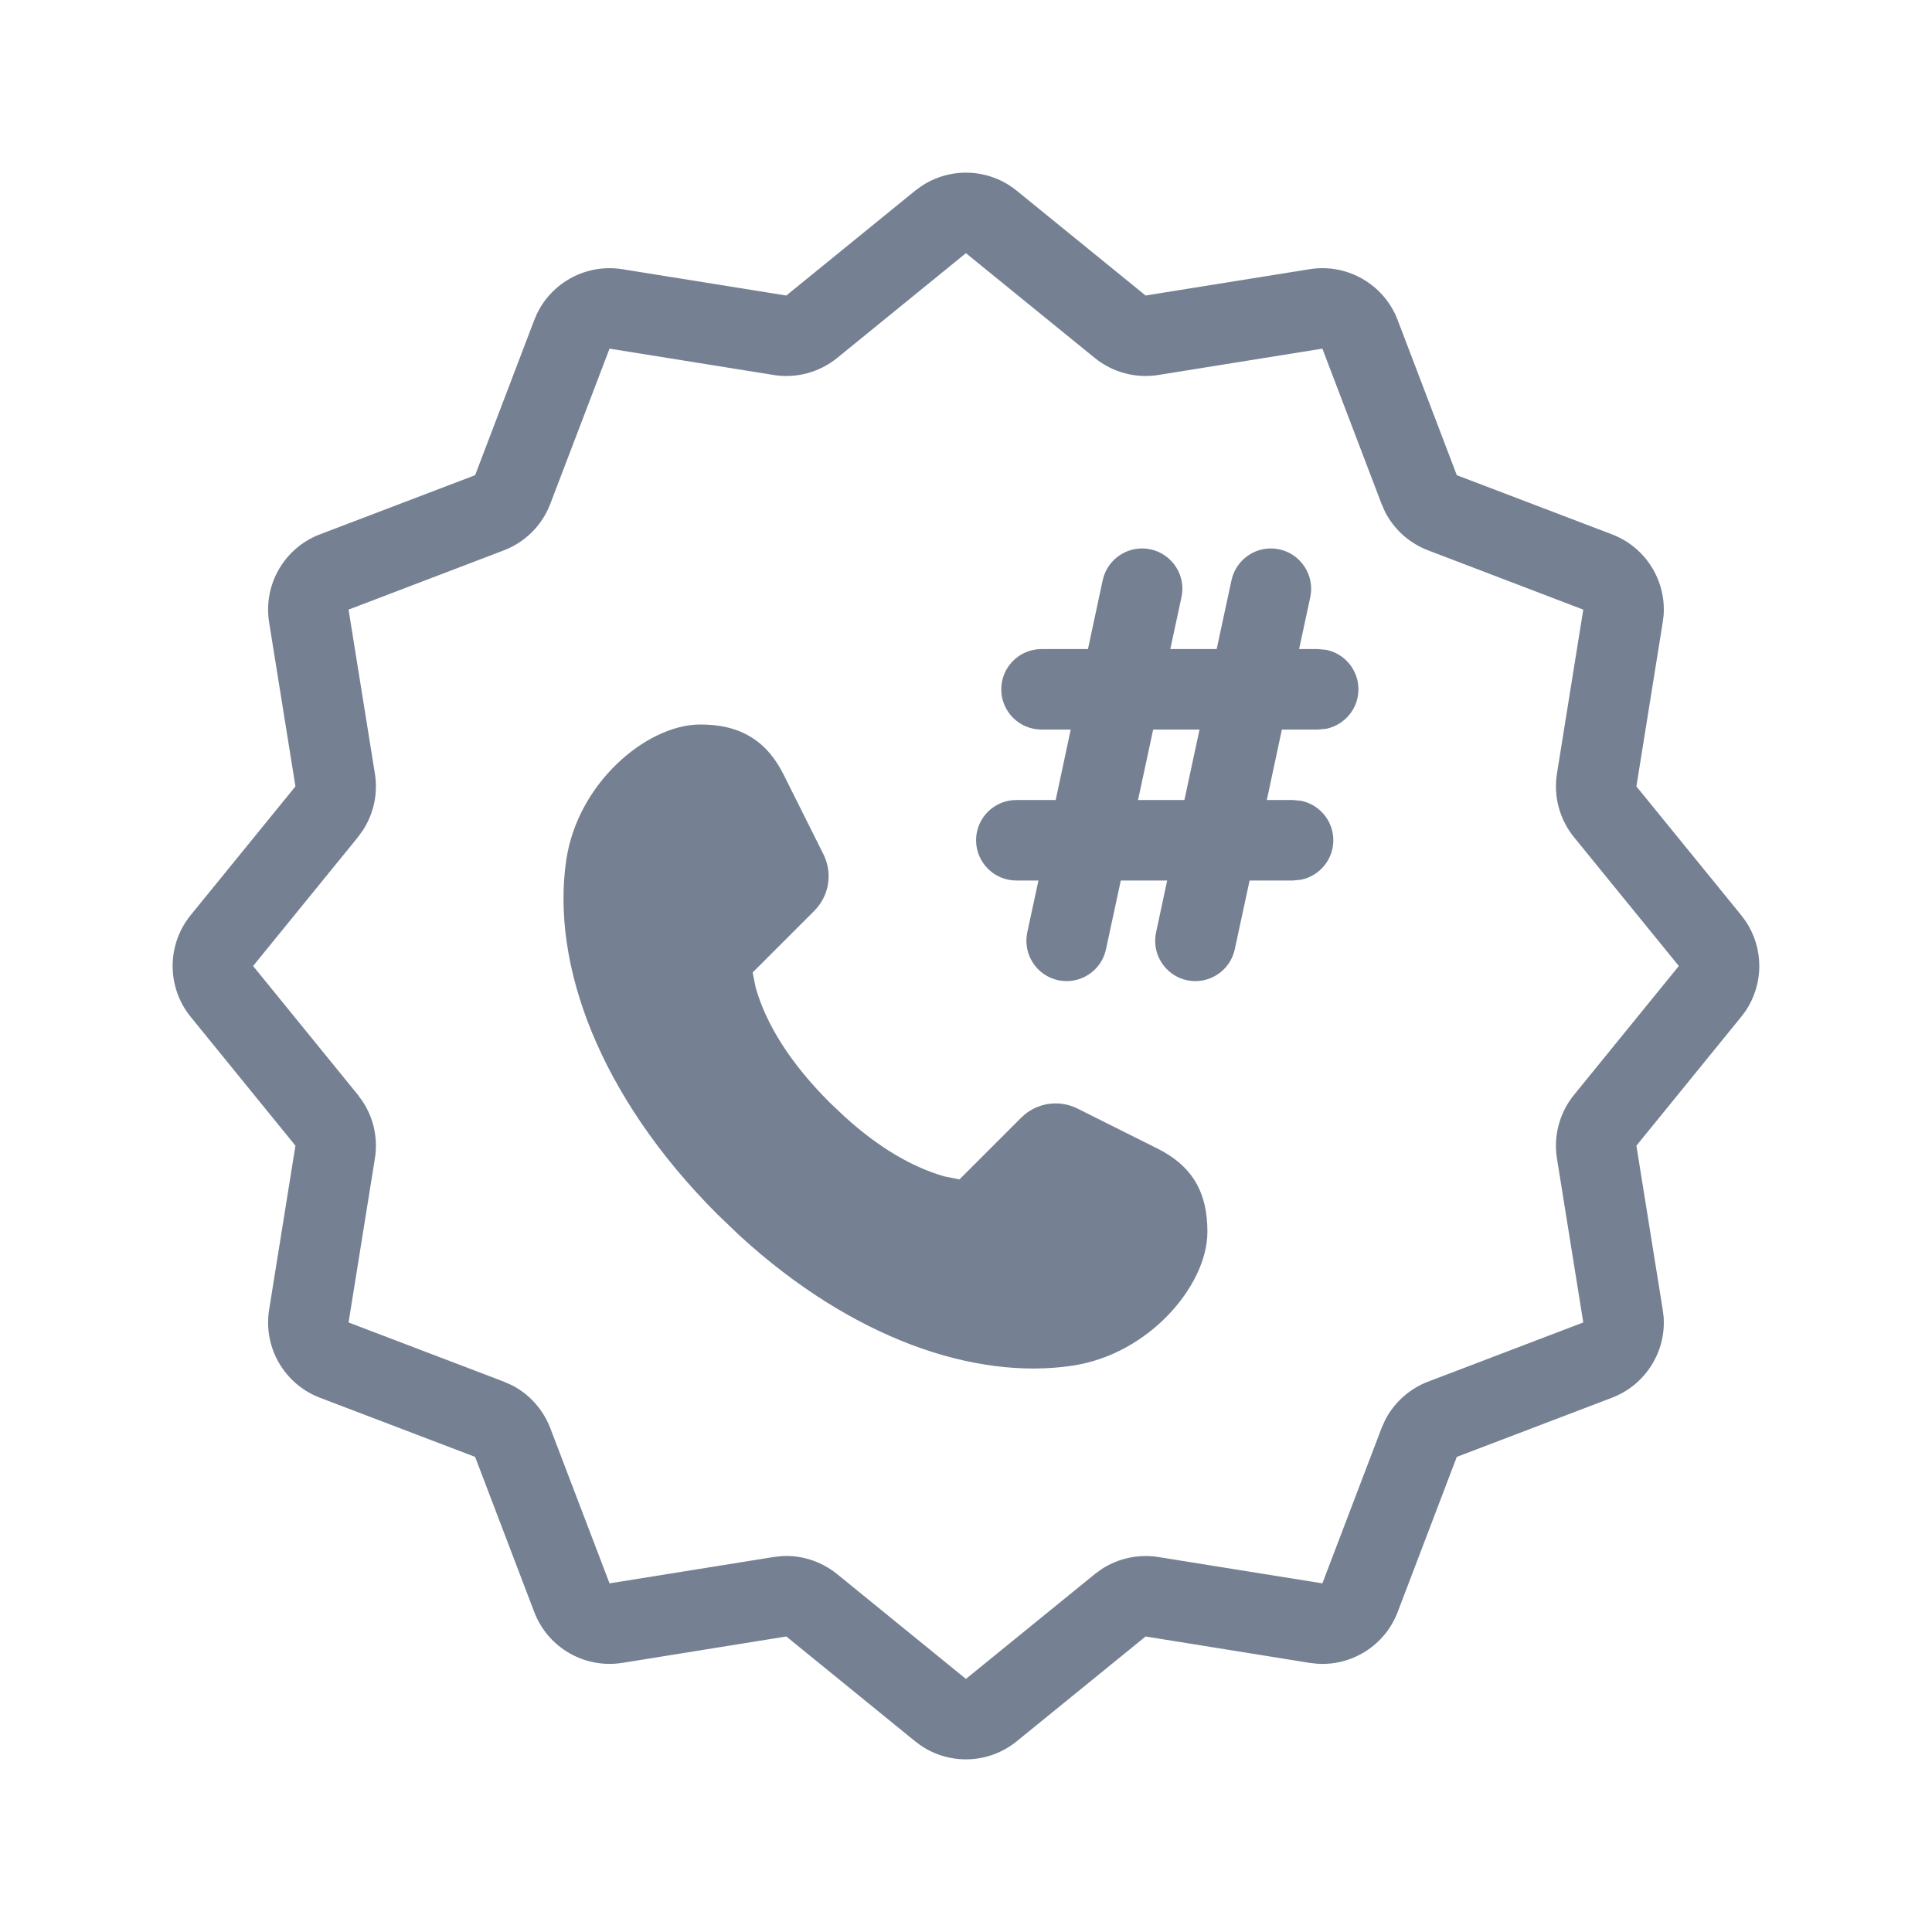
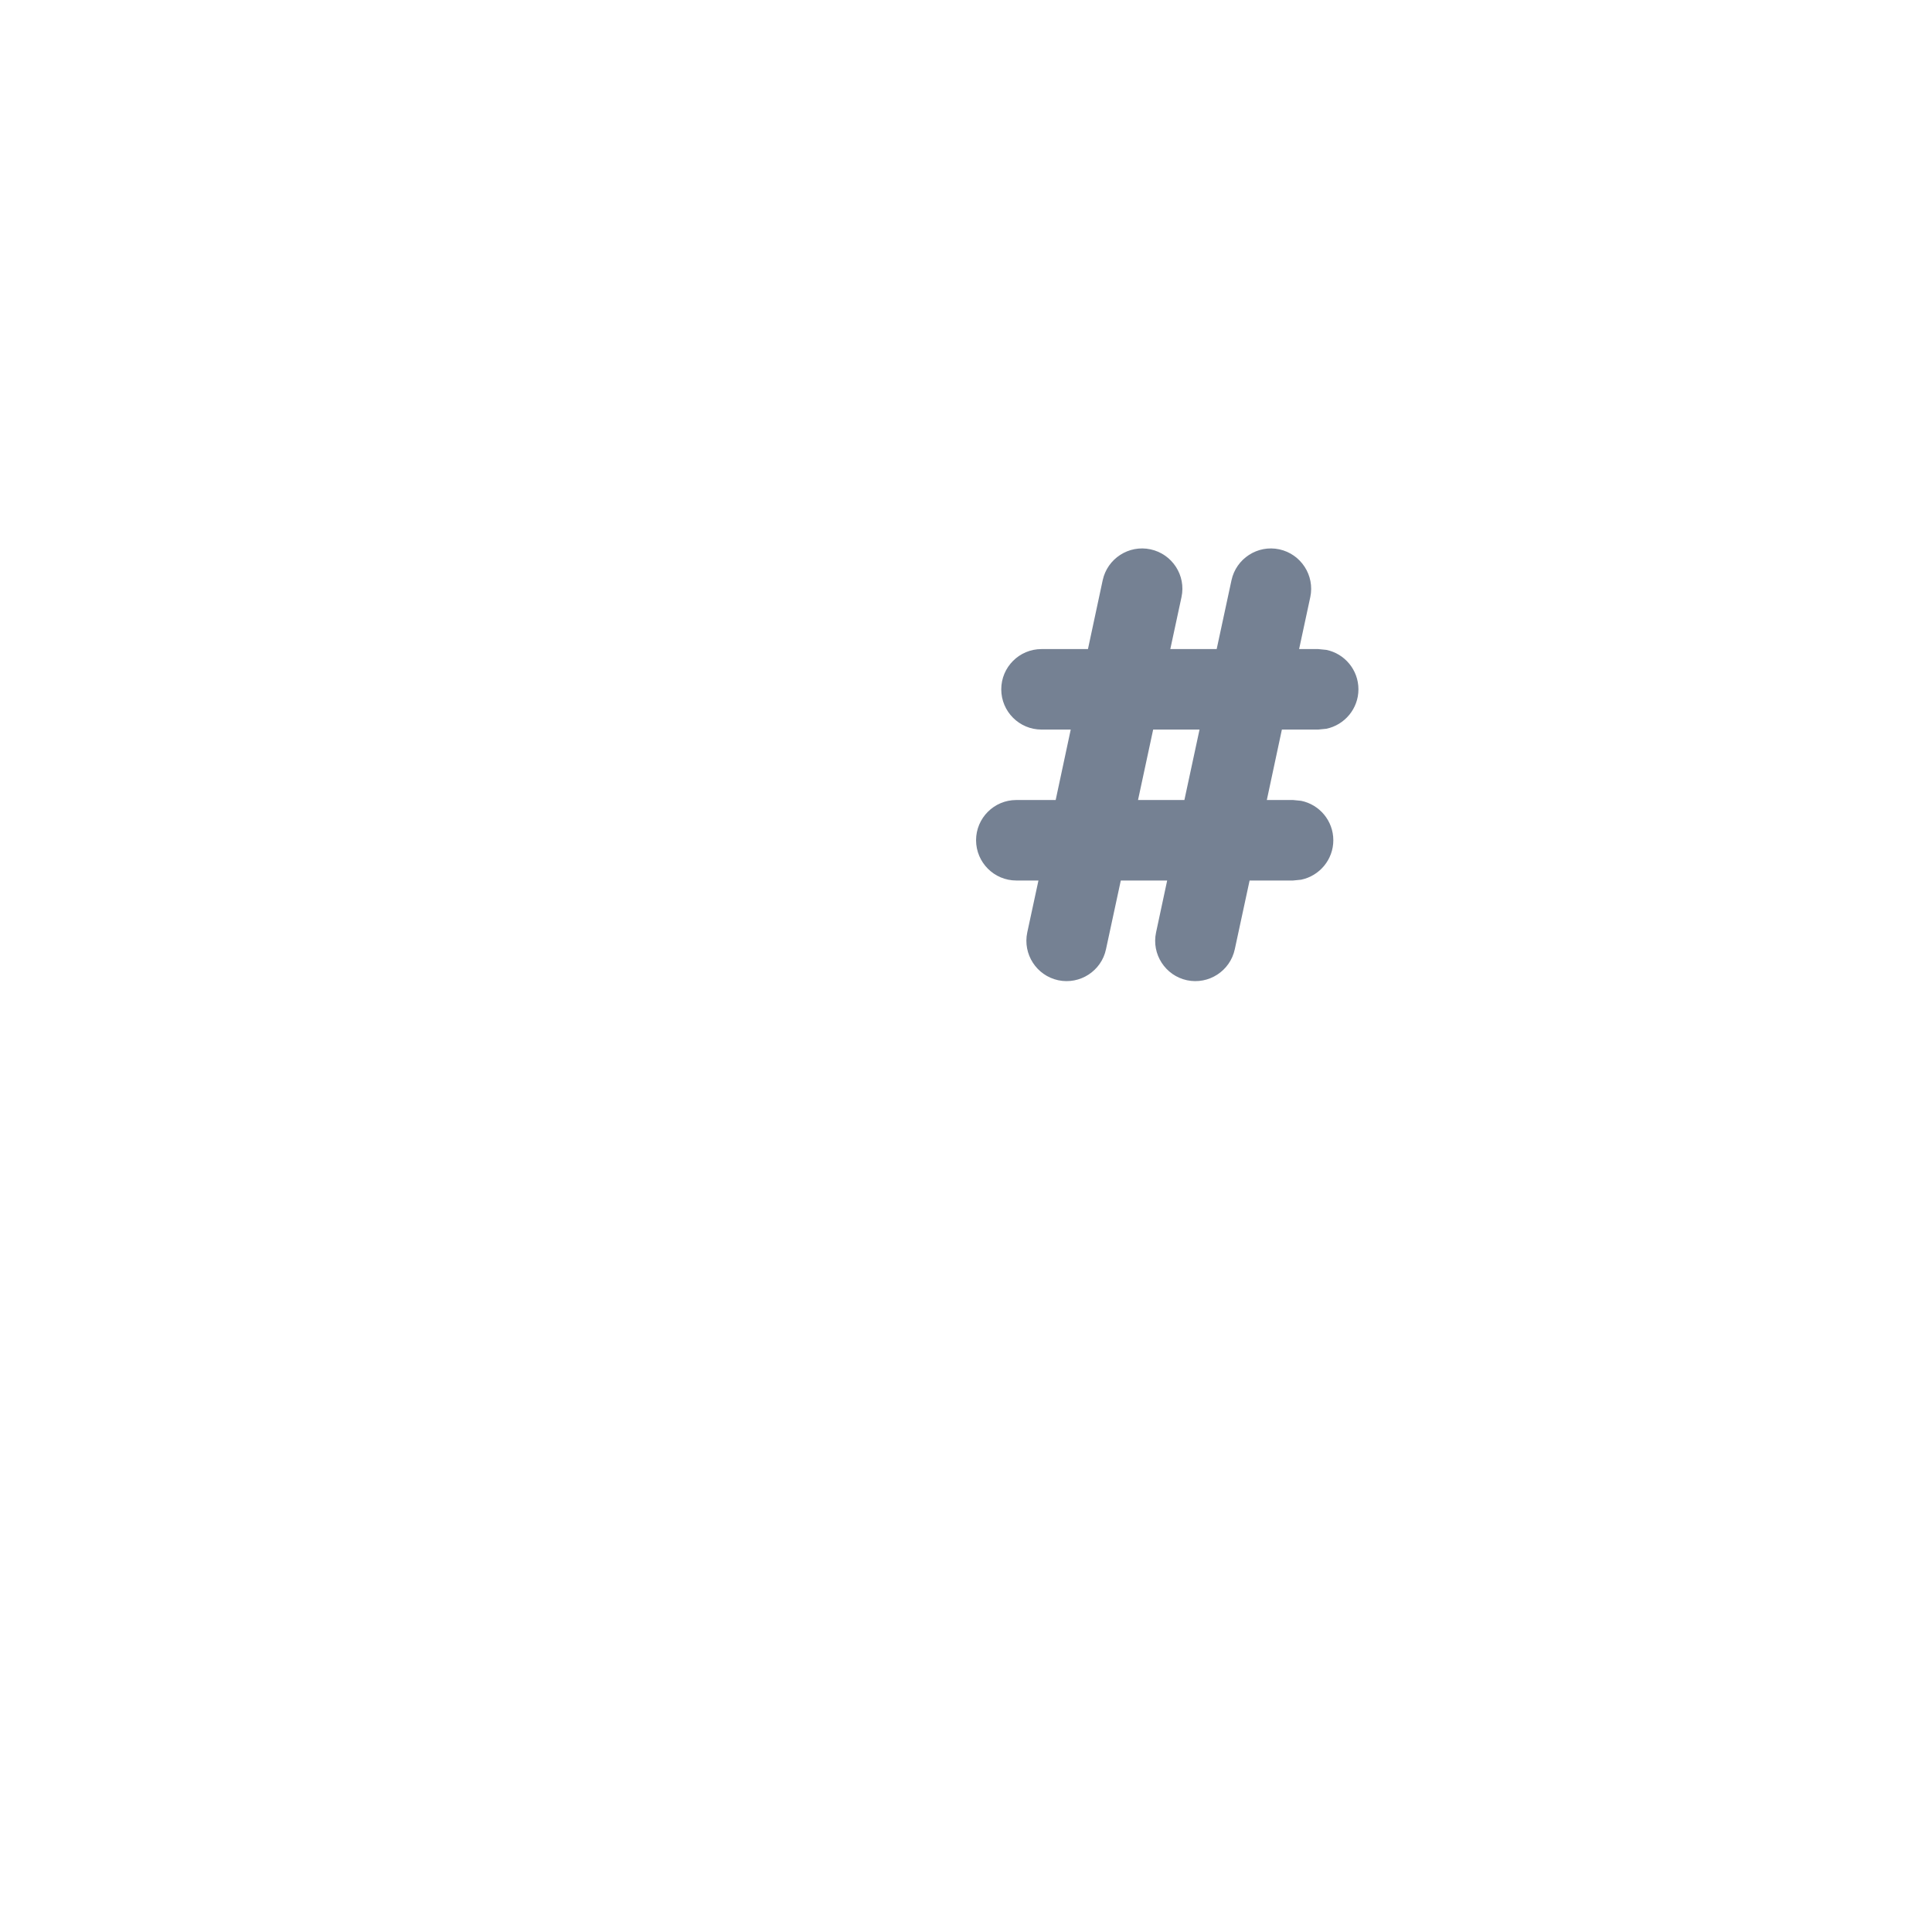
<svg xmlns="http://www.w3.org/2000/svg" width="24" height="24" viewBox="0 0 24 24" fill="none">
-   <path d="M8.699 9C8.929 9 9.14 9.041 9.324 9.153C9.51 9.265 9.638 9.431 9.734 9.622L10.23 10.614C10.346 10.848 10.3 11.13 10.116 11.314L9.35 12.08L9.387 12.267C9.515 12.717 9.808 13.197 10.306 13.695L10.492 13.871C10.923 14.263 11.339 14.501 11.733 14.614L11.919 14.651L12.686 13.884C12.87 13.7 13.152 13.654 13.385 13.771L14.377 14.267C14.569 14.363 14.734 14.49 14.847 14.675C14.959 14.86 14.999 15.072 14.999 15.301C14.999 15.656 14.797 16.038 14.513 16.334C14.222 16.638 13.806 16.894 13.315 16.966C12.107 17.144 10.592 16.633 9.192 15.353L8.913 15.086C7.438 13.611 6.845 11.973 7.034 10.685C7.107 10.194 7.362 9.778 7.666 9.487C7.962 9.203 8.345 9 8.699 9Z" fill="#758193" />
  <path fill-rule="evenodd" clip-rule="evenodd" d="M15.892 6.824C16.161 6.882 16.334 7.148 16.277 7.417L16.138 8.063H16.375L16.476 8.073C16.703 8.119 16.875 8.321 16.875 8.563C16.875 8.804 16.703 9.006 16.476 9.053L16.375 9.063H15.924L15.737 9.938H16.063L16.163 9.948C16.391 9.994 16.563 10.196 16.563 10.438C16.563 10.679 16.391 10.881 16.163 10.928L16.063 10.938H15.523L15.339 11.792C15.281 12.062 15.015 12.234 14.745 12.177C14.476 12.119 14.303 11.853 14.361 11.583L14.499 10.938H13.923L13.739 11.792C13.682 12.062 13.415 12.234 13.146 12.177C12.876 12.119 12.704 11.853 12.761 11.583L12.9 10.938H12.625C12.349 10.938 12.126 10.714 12.125 10.438C12.125 10.162 12.349 9.938 12.625 9.938H13.114L13.301 9.063H12.938C12.662 9.063 12.438 8.839 12.438 8.563C12.438 8.287 12.662 8.063 12.938 8.063H13.515L13.698 7.208C13.756 6.939 14.022 6.766 14.292 6.824C14.562 6.882 14.735 7.148 14.677 7.417L14.538 8.063H15.114L15.298 7.208C15.356 6.939 15.622 6.766 15.892 6.824ZM14.137 9.938H14.713L14.901 9.063H14.325L14.137 9.938Z" fill="#758193" />
-   <path fill-rule="evenodd" clip-rule="evenodd" d="M11.439 2.317C11.801 2.071 12.286 2.089 12.63 2.369L14.231 3.671L16.269 3.344C16.736 3.269 17.193 3.532 17.362 3.975L18.097 5.903L20.025 6.638C20.44 6.796 20.698 7.208 20.666 7.644L20.655 7.731L20.328 9.769L21.63 11.369L21.683 11.44C21.912 11.778 21.912 12.223 21.683 12.561L21.63 12.631L20.328 14.232L20.655 16.27L20.666 16.357C20.698 16.793 20.44 17.204 20.025 17.363L18.097 18.098L17.362 20.026C17.203 20.441 16.792 20.699 16.356 20.667L16.269 20.657L14.231 20.329L12.63 21.631C12.286 21.911 11.801 21.929 11.439 21.684L11.368 21.631L9.768 20.329L7.73 20.657C7.262 20.731 6.806 20.468 6.637 20.026L5.902 18.098L3.974 17.363C3.531 17.194 3.268 16.737 3.343 16.27L3.67 14.232L2.368 12.631C2.07 12.264 2.07 11.737 2.368 11.369L3.67 9.769L3.343 7.731C3.268 7.263 3.531 6.807 3.974 6.638L5.902 5.903L6.637 3.975L6.672 3.894C6.863 3.501 7.291 3.274 7.73 3.344L9.768 3.671L11.368 2.369L11.439 2.317ZM10.399 4.447C10.178 4.626 9.89 4.704 9.609 4.658L7.572 4.331L6.836 6.259C6.735 6.525 6.524 6.736 6.258 6.837L4.33 7.573L4.657 9.61C4.697 9.856 4.643 10.107 4.508 10.314L4.446 10.4L3.144 12L4.446 13.601L4.508 13.687C4.643 13.894 4.697 14.145 4.657 14.391L4.33 16.428L6.258 17.163L6.356 17.206C6.576 17.318 6.747 17.509 6.836 17.741L7.572 19.669L9.609 19.342L9.714 19.33C9.961 19.317 10.205 19.397 10.399 19.554L11.999 20.856L13.6 19.554L13.686 19.491C13.893 19.357 14.144 19.303 14.39 19.342L16.427 19.669L17.162 17.741L17.205 17.644C17.317 17.424 17.508 17.252 17.741 17.163L19.668 16.428L19.341 14.391C19.296 14.11 19.373 13.822 19.553 13.601L20.855 12L19.553 10.4C19.373 10.179 19.296 9.891 19.341 9.61L19.668 7.573L17.741 6.837C17.508 6.748 17.317 6.577 17.205 6.357L17.162 6.259L16.427 4.331L14.39 4.658C14.109 4.704 13.821 4.626 13.6 4.447L11.999 3.145L10.399 4.447Z" fill="#758193" />
</svg>